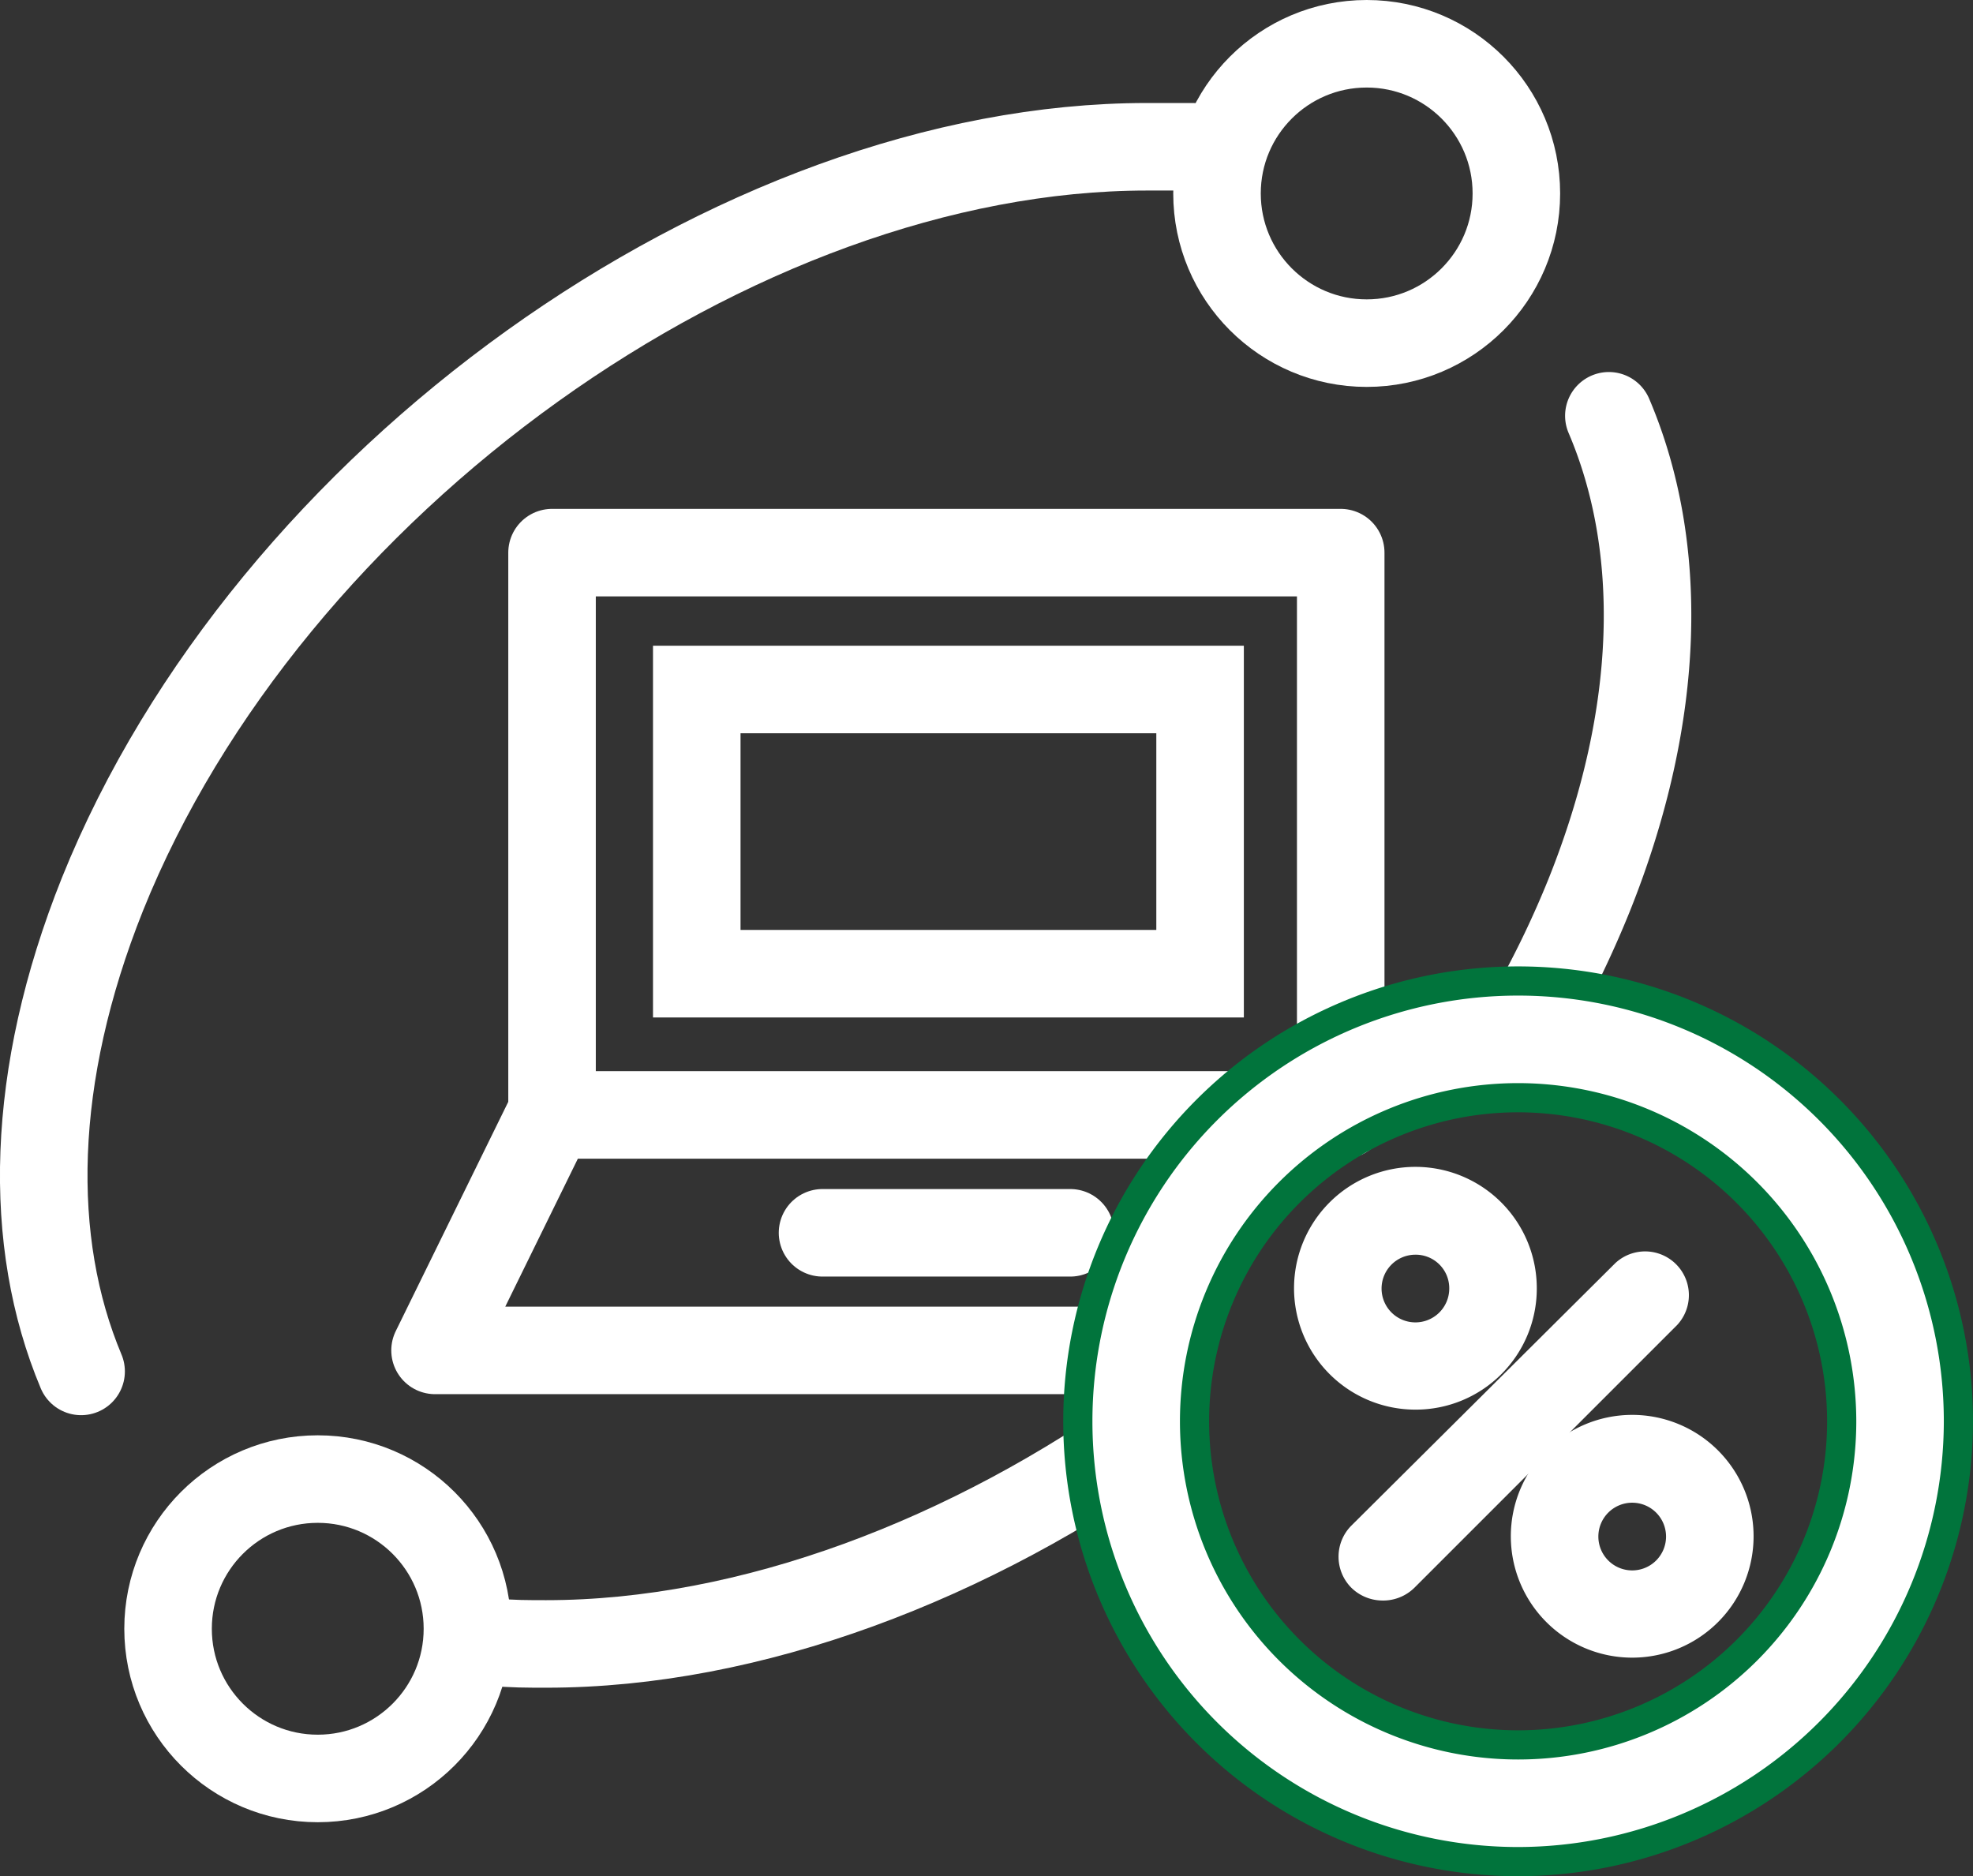
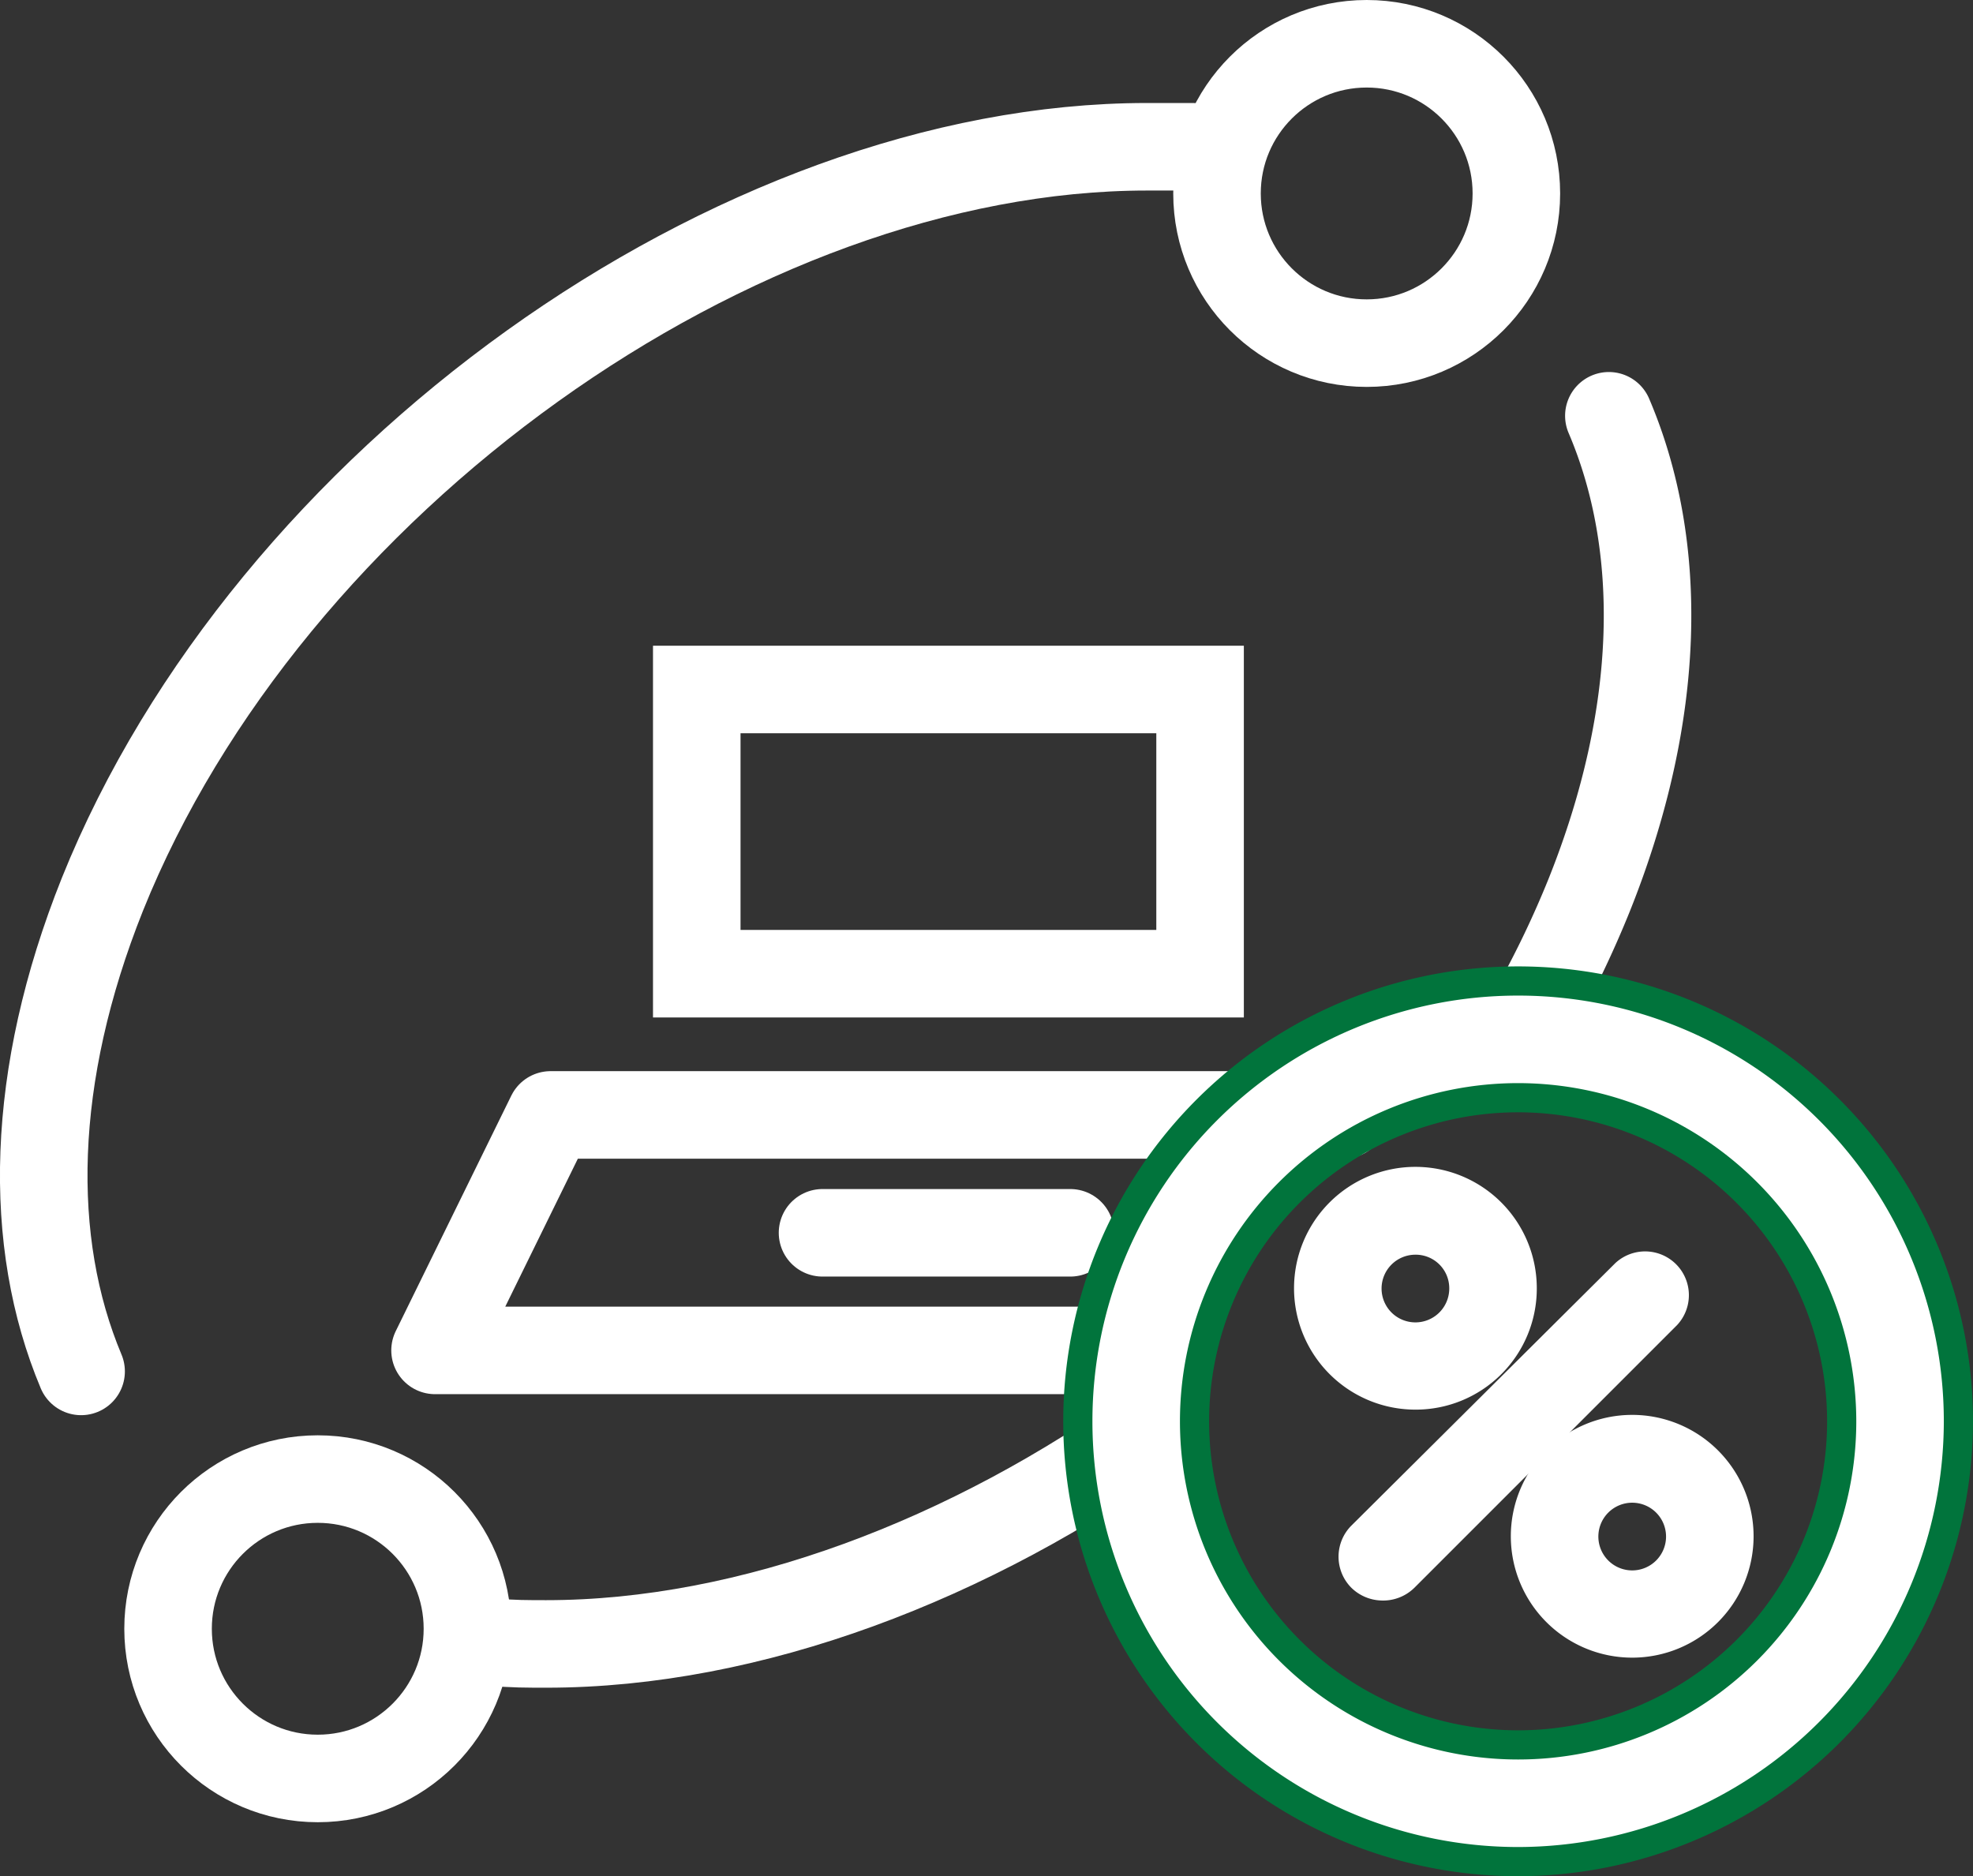
<svg xmlns="http://www.w3.org/2000/svg" viewBox="0 0 67.62 64.3">
  <rect x="0" y="0" width="67.62" height="64.3" fill="#333333" stroke="none" />
  <defs>
    <style>.cls-1,.cls-3,.cls-4{fill:none;}.cls-2{clip-path:url(#clip-path);}.cls-3,.cls-4{stroke:#fff;stroke-width:3px;}.cls-3{stroke-linecap:round;stroke-linejoin:round;}.cls-4{stroke-miterlimit:10;}.cls-5{fill:#01743c;}.cls-6{fill:#fff;}</style>
    <clipPath id="clip-path" transform="translate(-5.69 -7.35)">
      <rect class="cls-1" width="78" height="78" />
    </clipPath>
  </defs>
  <g id="レイヤー_2" data-name="レイヤー 2">
    <g id="レイヤー_1-2" data-name="レイヤー 1">
      <g class="cls-2">
        <path class="cls-3" d="M8.47,54.35C6.61,49.92,6.71,44.23,9.2,38,14.88,23.87,30.9,12.38,45,12.38c.53,0,1.05,0,1.56,0" transform="translate(-5.69 -7.35)" />
        <path class="cls-3" d="M45.41,56.17c-6.47,4.65-14,7.52-21,7.52-.6,0-1.2,0-1.77-.06" transform="translate(-5.69 -7.35)" />
        <path class="cls-3" d="M60.83,21.6c1.9,4.45,1.83,10.18-.68,16.44a34.73,34.73,0,0,1-1.84,3.85" transform="translate(-5.69 -7.35)" />
        <circle class="cls-4" cx="46.84" cy="6.63" r="5.13" />
        <circle class="cls-4" cx="10.89" cy="55.82" r="5.13" />
        <line class="cls-3" x1="28.19" y1="42.25" x2="36.68" y2="42.25" />
-         <polyline class="cls-3" points="18.92 37.71 18.92 18.94 45.95 18.94 45.95 37.71" />
        <polyline class="cls-3" points="39.42 46.28 14.91 46.28 18.87 38.21 46.04 38.21" />
        <rect class="cls-4" x="23.88" y="23.63" width="17.25" height="9.74" />
        <g id="グループ_4684" data-name="グループ 4684">
          <g id="楕円形_30" data-name="楕円形 30">
            <path class="cls-5" d="M57.72,71.65A15.59,15.59,0,1,1,73.31,56.06,15.61,15.61,0,0,1,57.72,71.65Zm0-26.18A10.59,10.59,0,1,0,68.31,56.06,10.6,10.6,0,0,0,57.72,45.47Z" transform="translate(-5.69 -7.35)" />
            <path class="cls-6" d="M57.72,70.65A14.59,14.59,0,1,1,72.31,56.06,14.61,14.61,0,0,1,57.72,70.65Zm0-26.18A11.59,11.59,0,1,0,69.31,56.06,11.6,11.6,0,0,0,57.72,44.47Z" transform="translate(-5.69 -7.35)" />
          </g>
          <g id="線_58" data-name="線 58">
            <path class="cls-6" d="M53,62.2A1.53,1.53,0,0,1,52,61.76a1.51,1.51,0,0,1,0-2.12l9.05-9a1.5,1.5,0,0,1,2.12,2.12l-9,9A1.53,1.53,0,0,1,53,62.2Z" transform="translate(-5.69 -7.35)" />
          </g>
          <path class="cls-6" d="M61.64,64.16A4.16,4.16,0,1,1,65.79,60,4.16,4.16,0,0,1,61.64,64.16Zm0-5.31A1.16,1.16,0,1,0,62.79,60,1.16,1.16,0,0,0,61.64,58.85Z" transform="translate(-5.69 -7.35)" />
          <path class="cls-6" d="M54.2,55.66a4.16,4.16,0,1,1,4.16-4.15A4.15,4.15,0,0,1,54.2,55.66Zm0-5.31a1.16,1.16,0,1,0,1.16,1.16A1.15,1.15,0,0,0,54.2,50.35Z" transform="translate(-5.69 -7.35)" />
        </g>
      </g>
    </g>
  </g>
</svg>